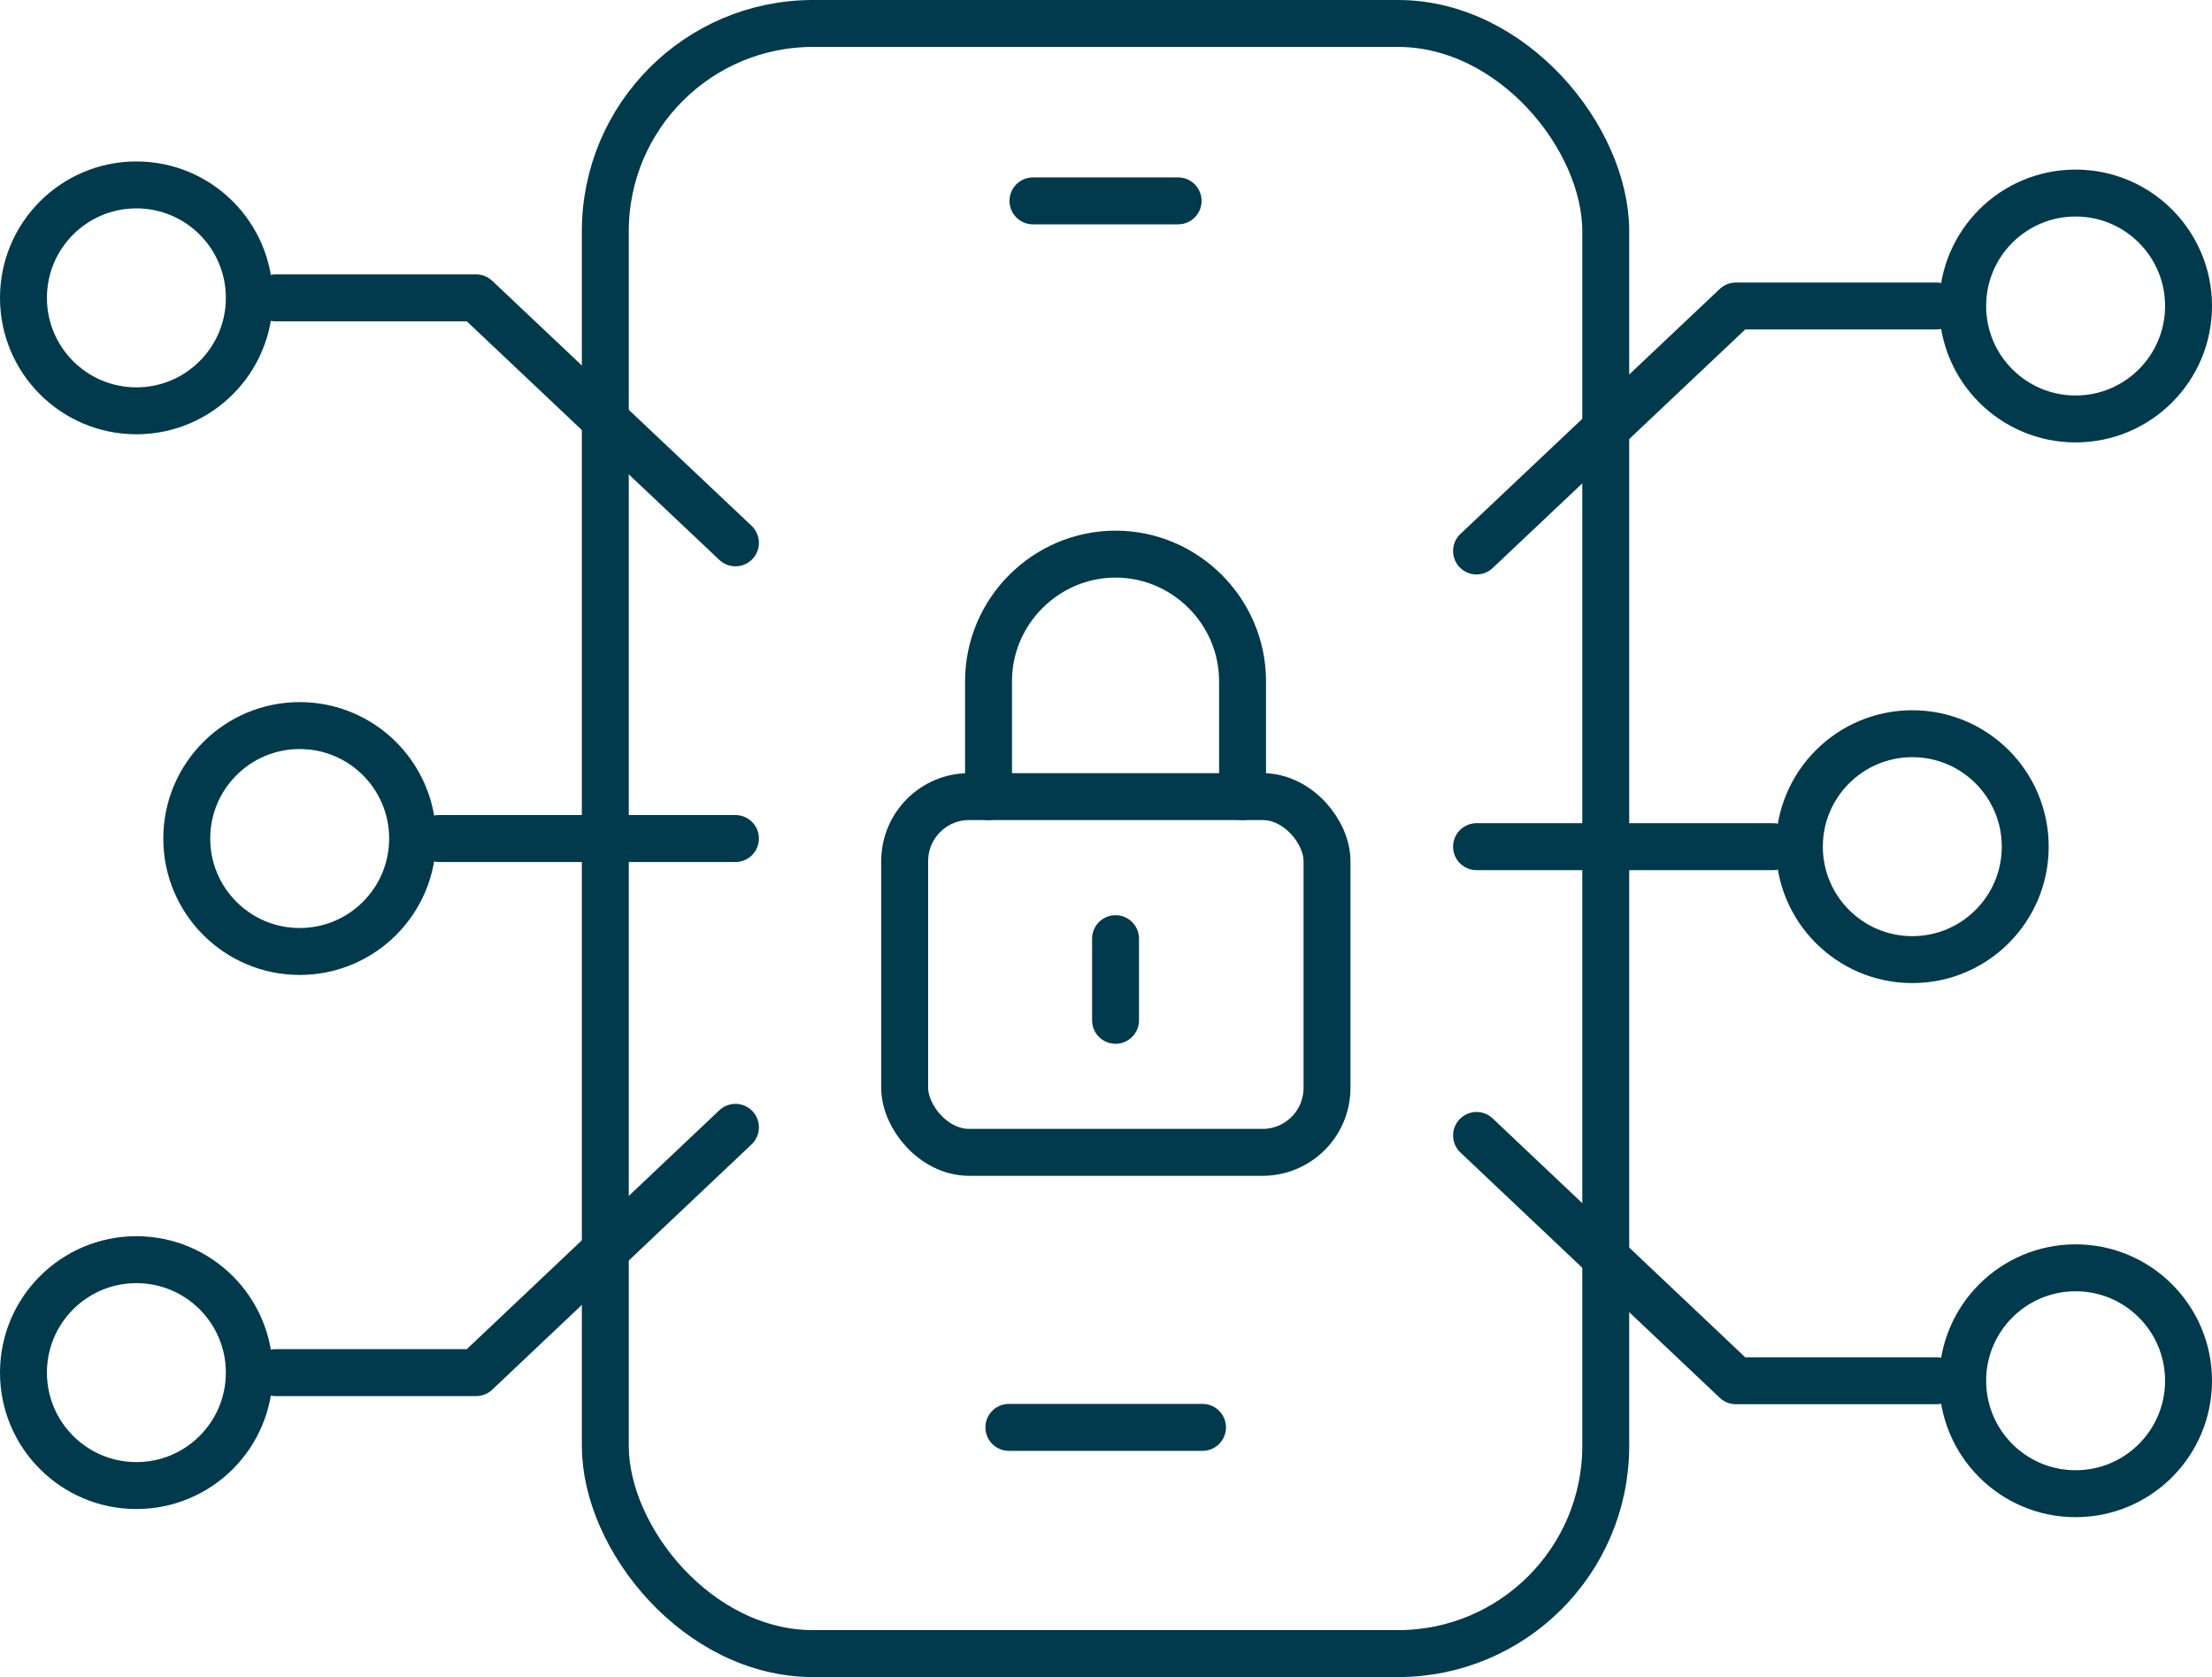
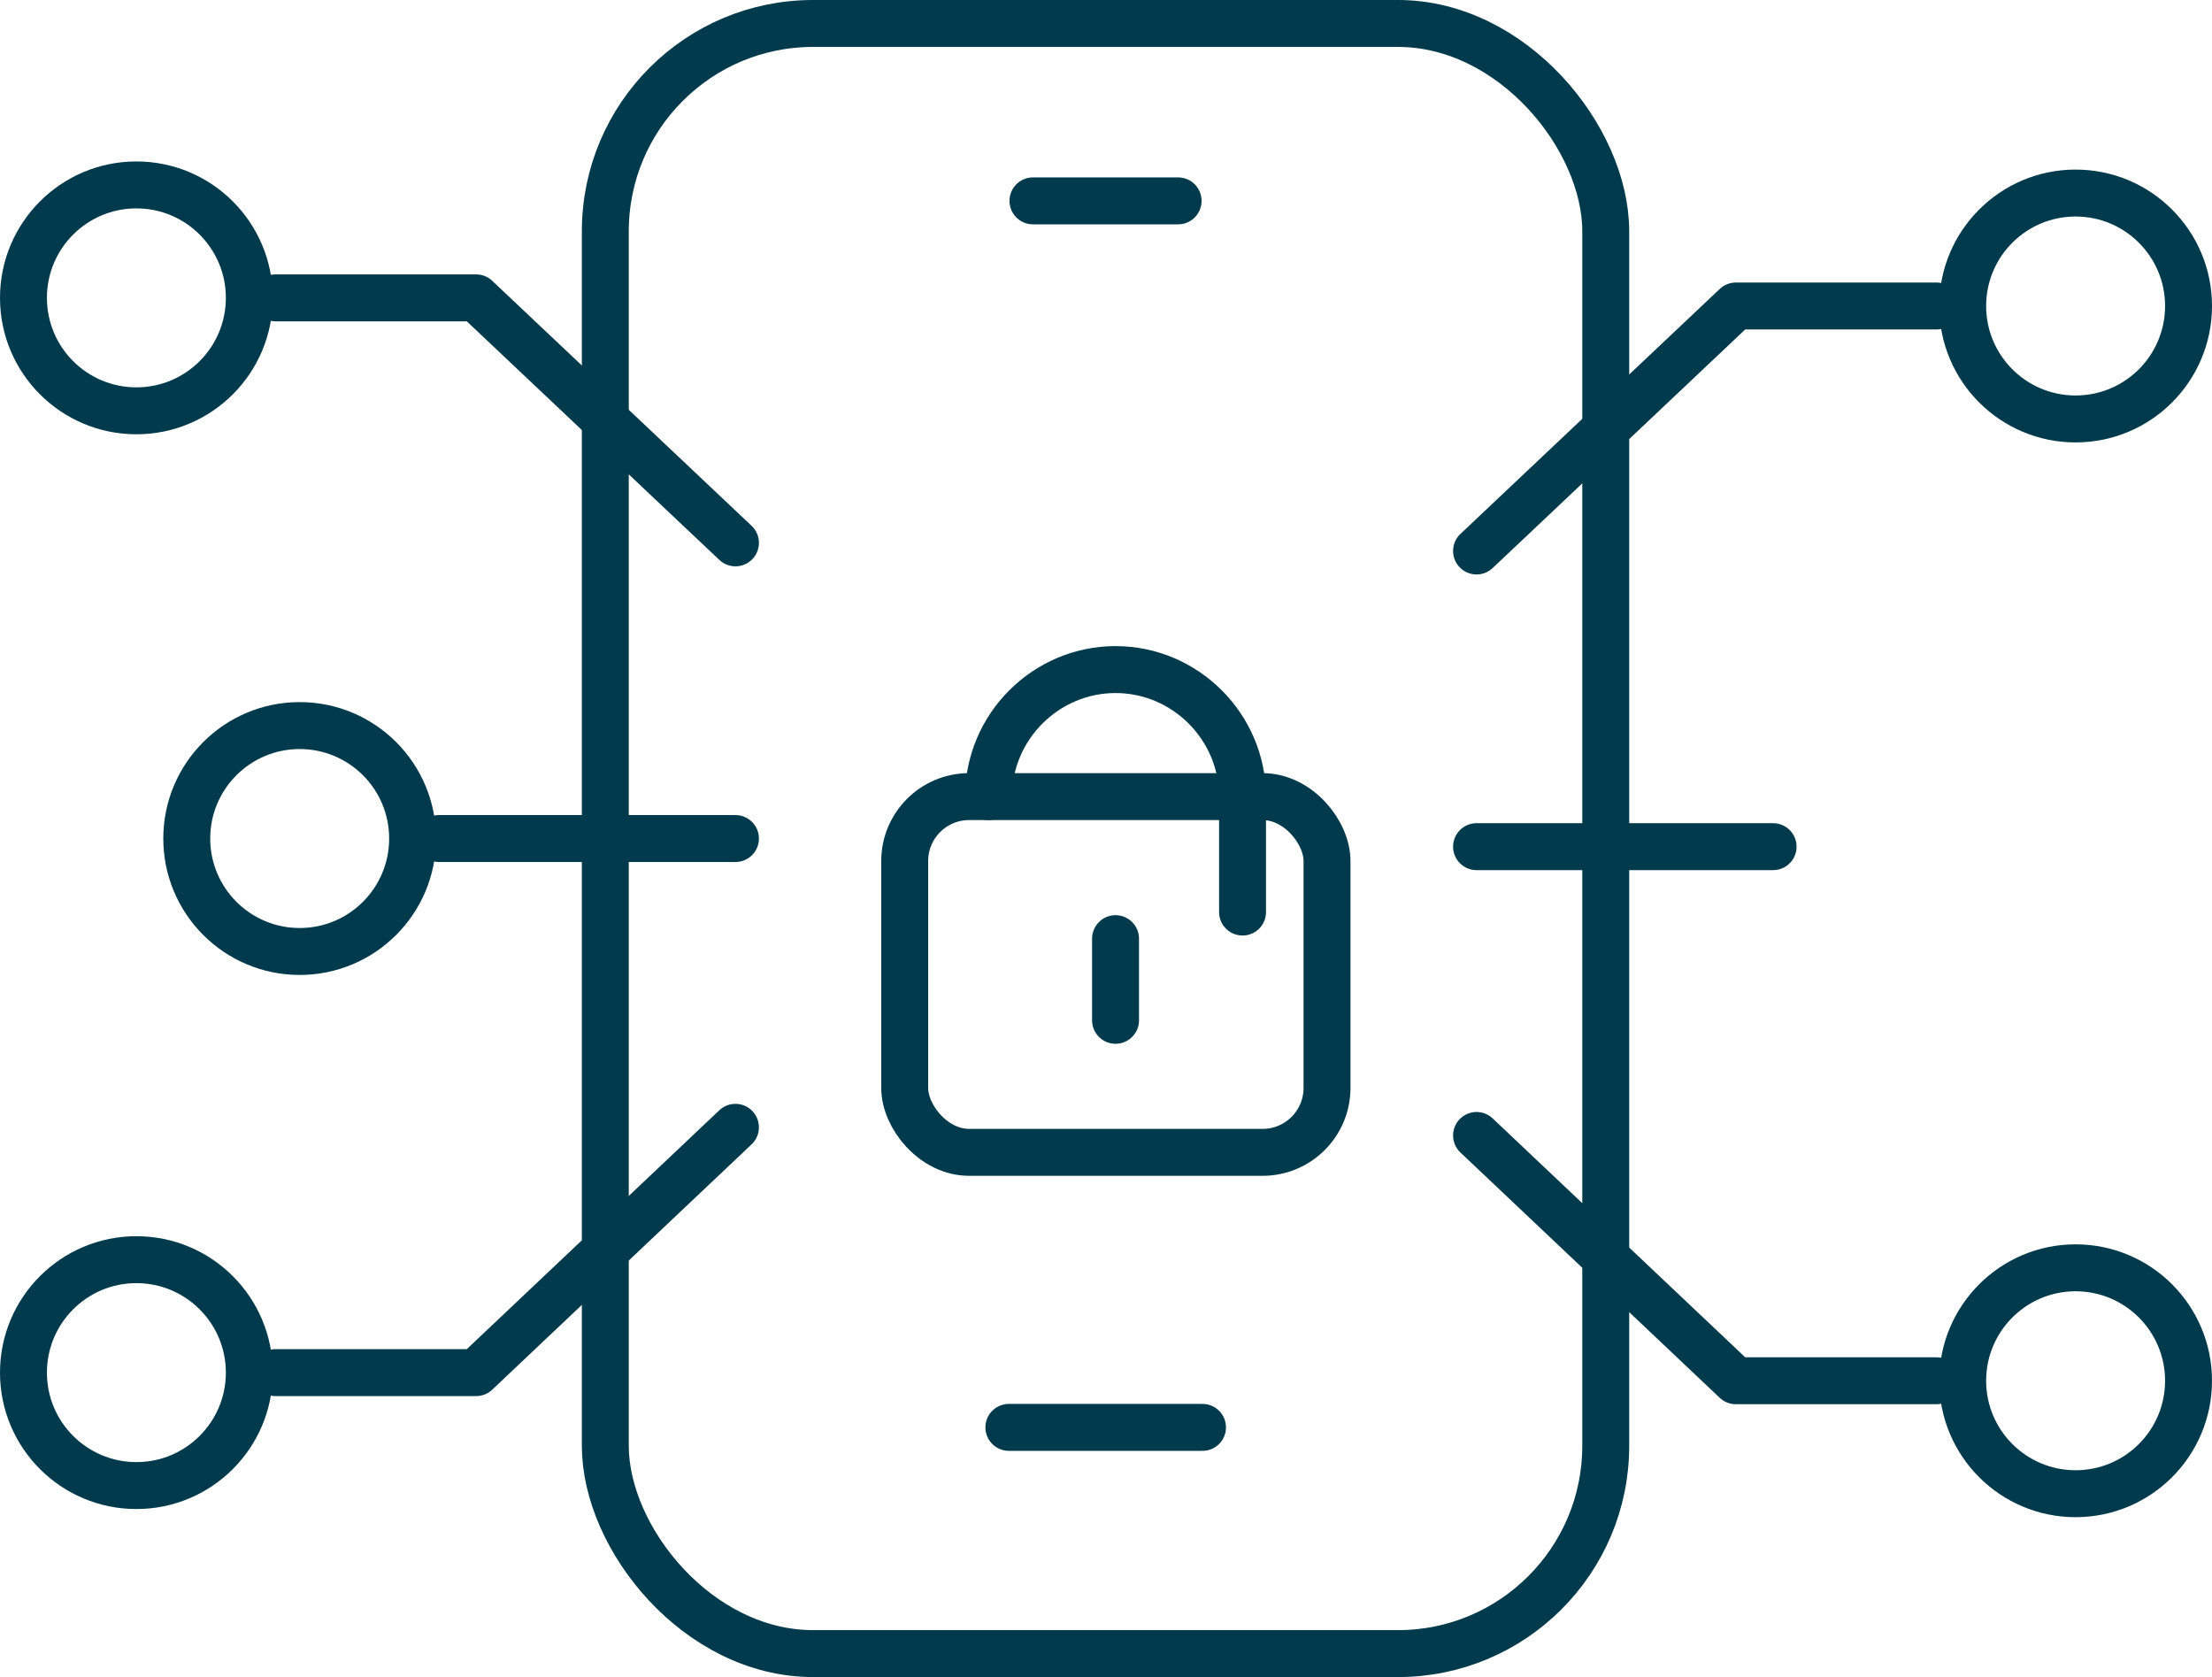
<svg xmlns="http://www.w3.org/2000/svg" id="Layer_2" data-name="Layer 2" viewBox="0 0 70.71 53.6">
  <defs>
    <style>
      .cls-1 {
        fill: none;
        stroke: #003a4c;
        stroke-linecap: round;
        stroke-linejoin: round;
        stroke-width: 1.5px;
      }
    </style>
  </defs>
  <g id="Layer_1-2" data-name="Layer 1">
    <g>
      <g>
        <g>
          <rect class="cls-1" x="19.35" y=".75" width="31.98" height="52.1" rx="6.64" ry="6.64" />
          <line class="cls-1" x1="32.25" y1="45.62" x2="38.44" y2="45.62" />
          <line class="cls-1" x1="33.02" y1="6.42" x2="37.66" y2="6.42" />
        </g>
        <g>
          <line class="cls-1" x1="14.03" y1="26.8" x2="23.51" y2="26.8" />
          <circle class="cls-1" cx="9.58" cy="26.8" r="3.61" />
        </g>
        <g>
          <polyline class="cls-1" points="8.81 9.52 15.22 9.52 23.51 17.35" />
          <circle class="cls-1" cx="4.36" cy="9.52" r="3.61" />
        </g>
        <g>
          <polyline class="cls-1" points="8.81 43.87 15.22 43.87 23.51 36.03" />
          <circle class="cls-1" cx="4.36" cy="43.87" r="3.61" />
        </g>
        <g>
          <line class="cls-1" x1="56.68" y1="27.06" x2="47.2" y2="27.06" />
-           <circle class="cls-1" cx="61.13" cy="27.06" r="3.61" />
        </g>
        <g>
          <polyline class="cls-1" points="61.9 9.78 55.49 9.78 47.2 17.61" />
          <circle class="cls-1" cx="66.35" cy="9.78" r="3.61" />
        </g>
        <g>
          <polyline class="cls-1" points="61.9 44.13 55.49 44.13 47.2 36.29" />
          <circle class="cls-1" cx="66.35" cy="44.13" r="3.61" />
        </g>
      </g>
      <g>
        <g>
          <rect class="cls-1" x="28.92" y="25.46" width="13.5" height="11.37" rx="2.06" ry="2.06" />
-           <path class="cls-1" d="M31.6,25.46v-3.69c0-2.23,1.83-4.06,4.06-4.06h0c2.23,0,4.06,1.83,4.06,4.06v3.69" />
+           <path class="cls-1" d="M31.6,25.46c0-2.23,1.83-4.06,4.06-4.06h0c2.23,0,4.06,1.83,4.06,4.06v3.69" />
        </g>
        <line class="cls-1" x1="35.66" y1="30" x2="35.66" y2="32.61" />
      </g>
    </g>
  </g>
</svg>